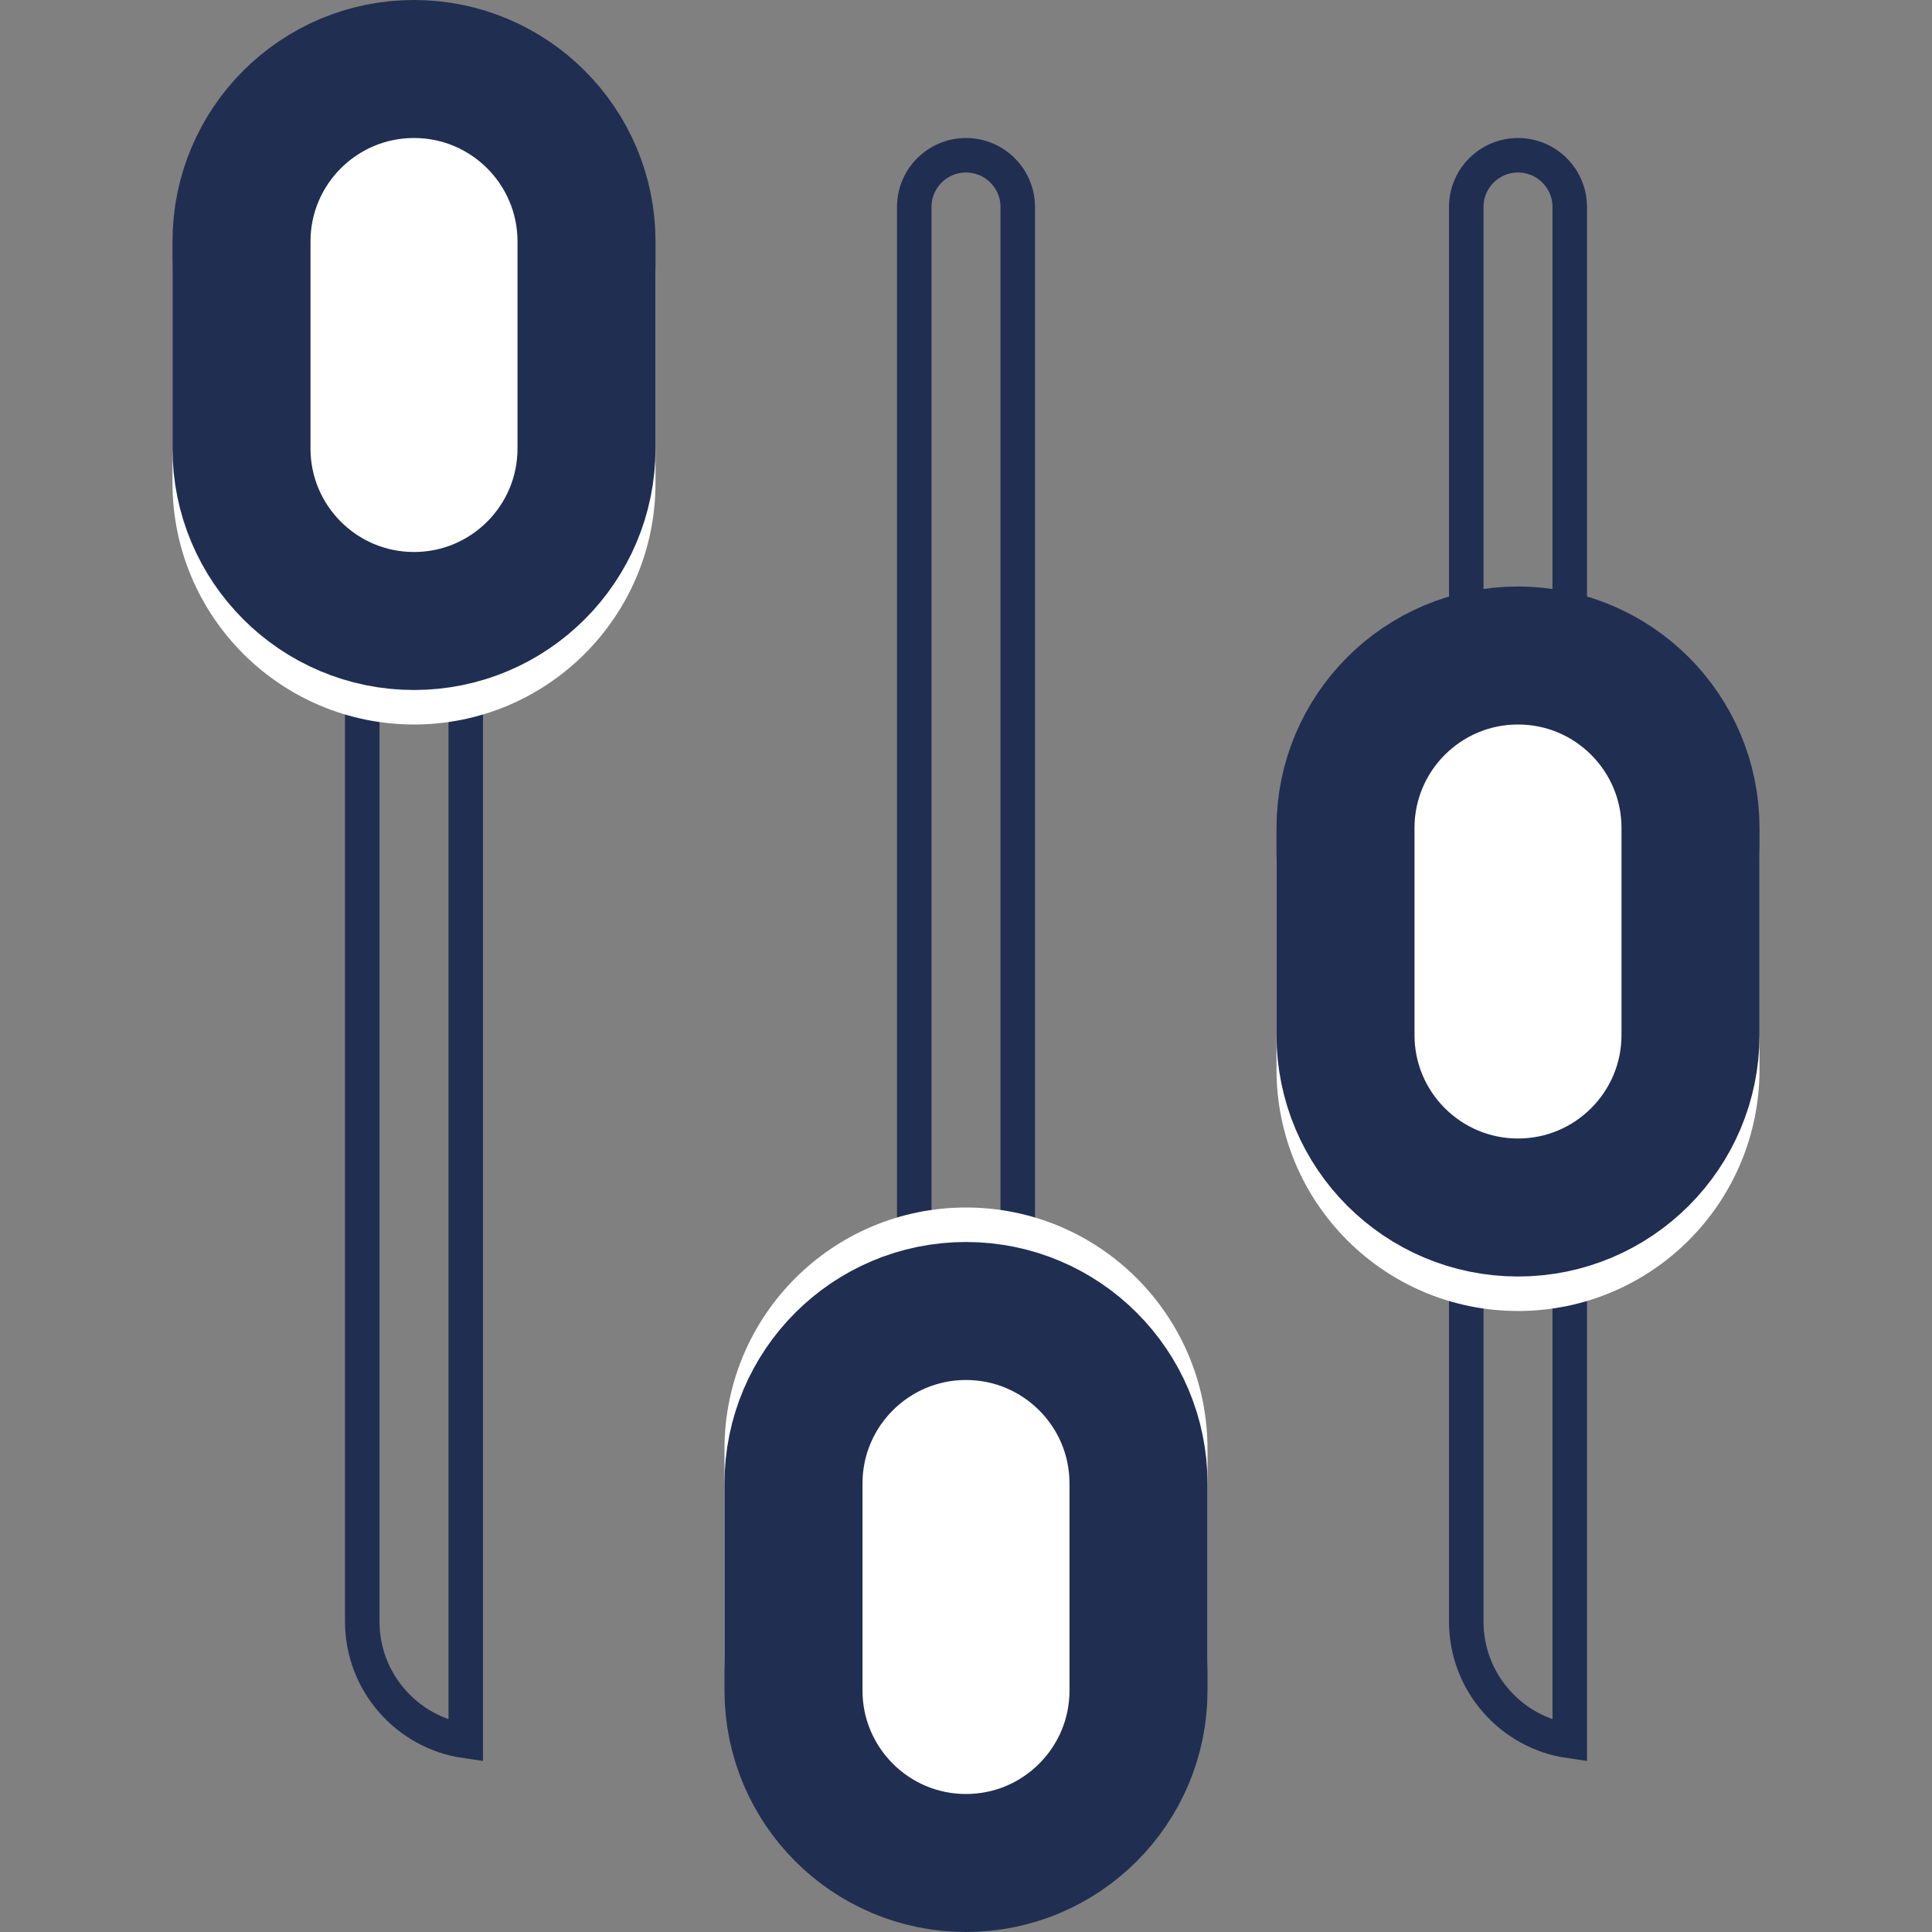
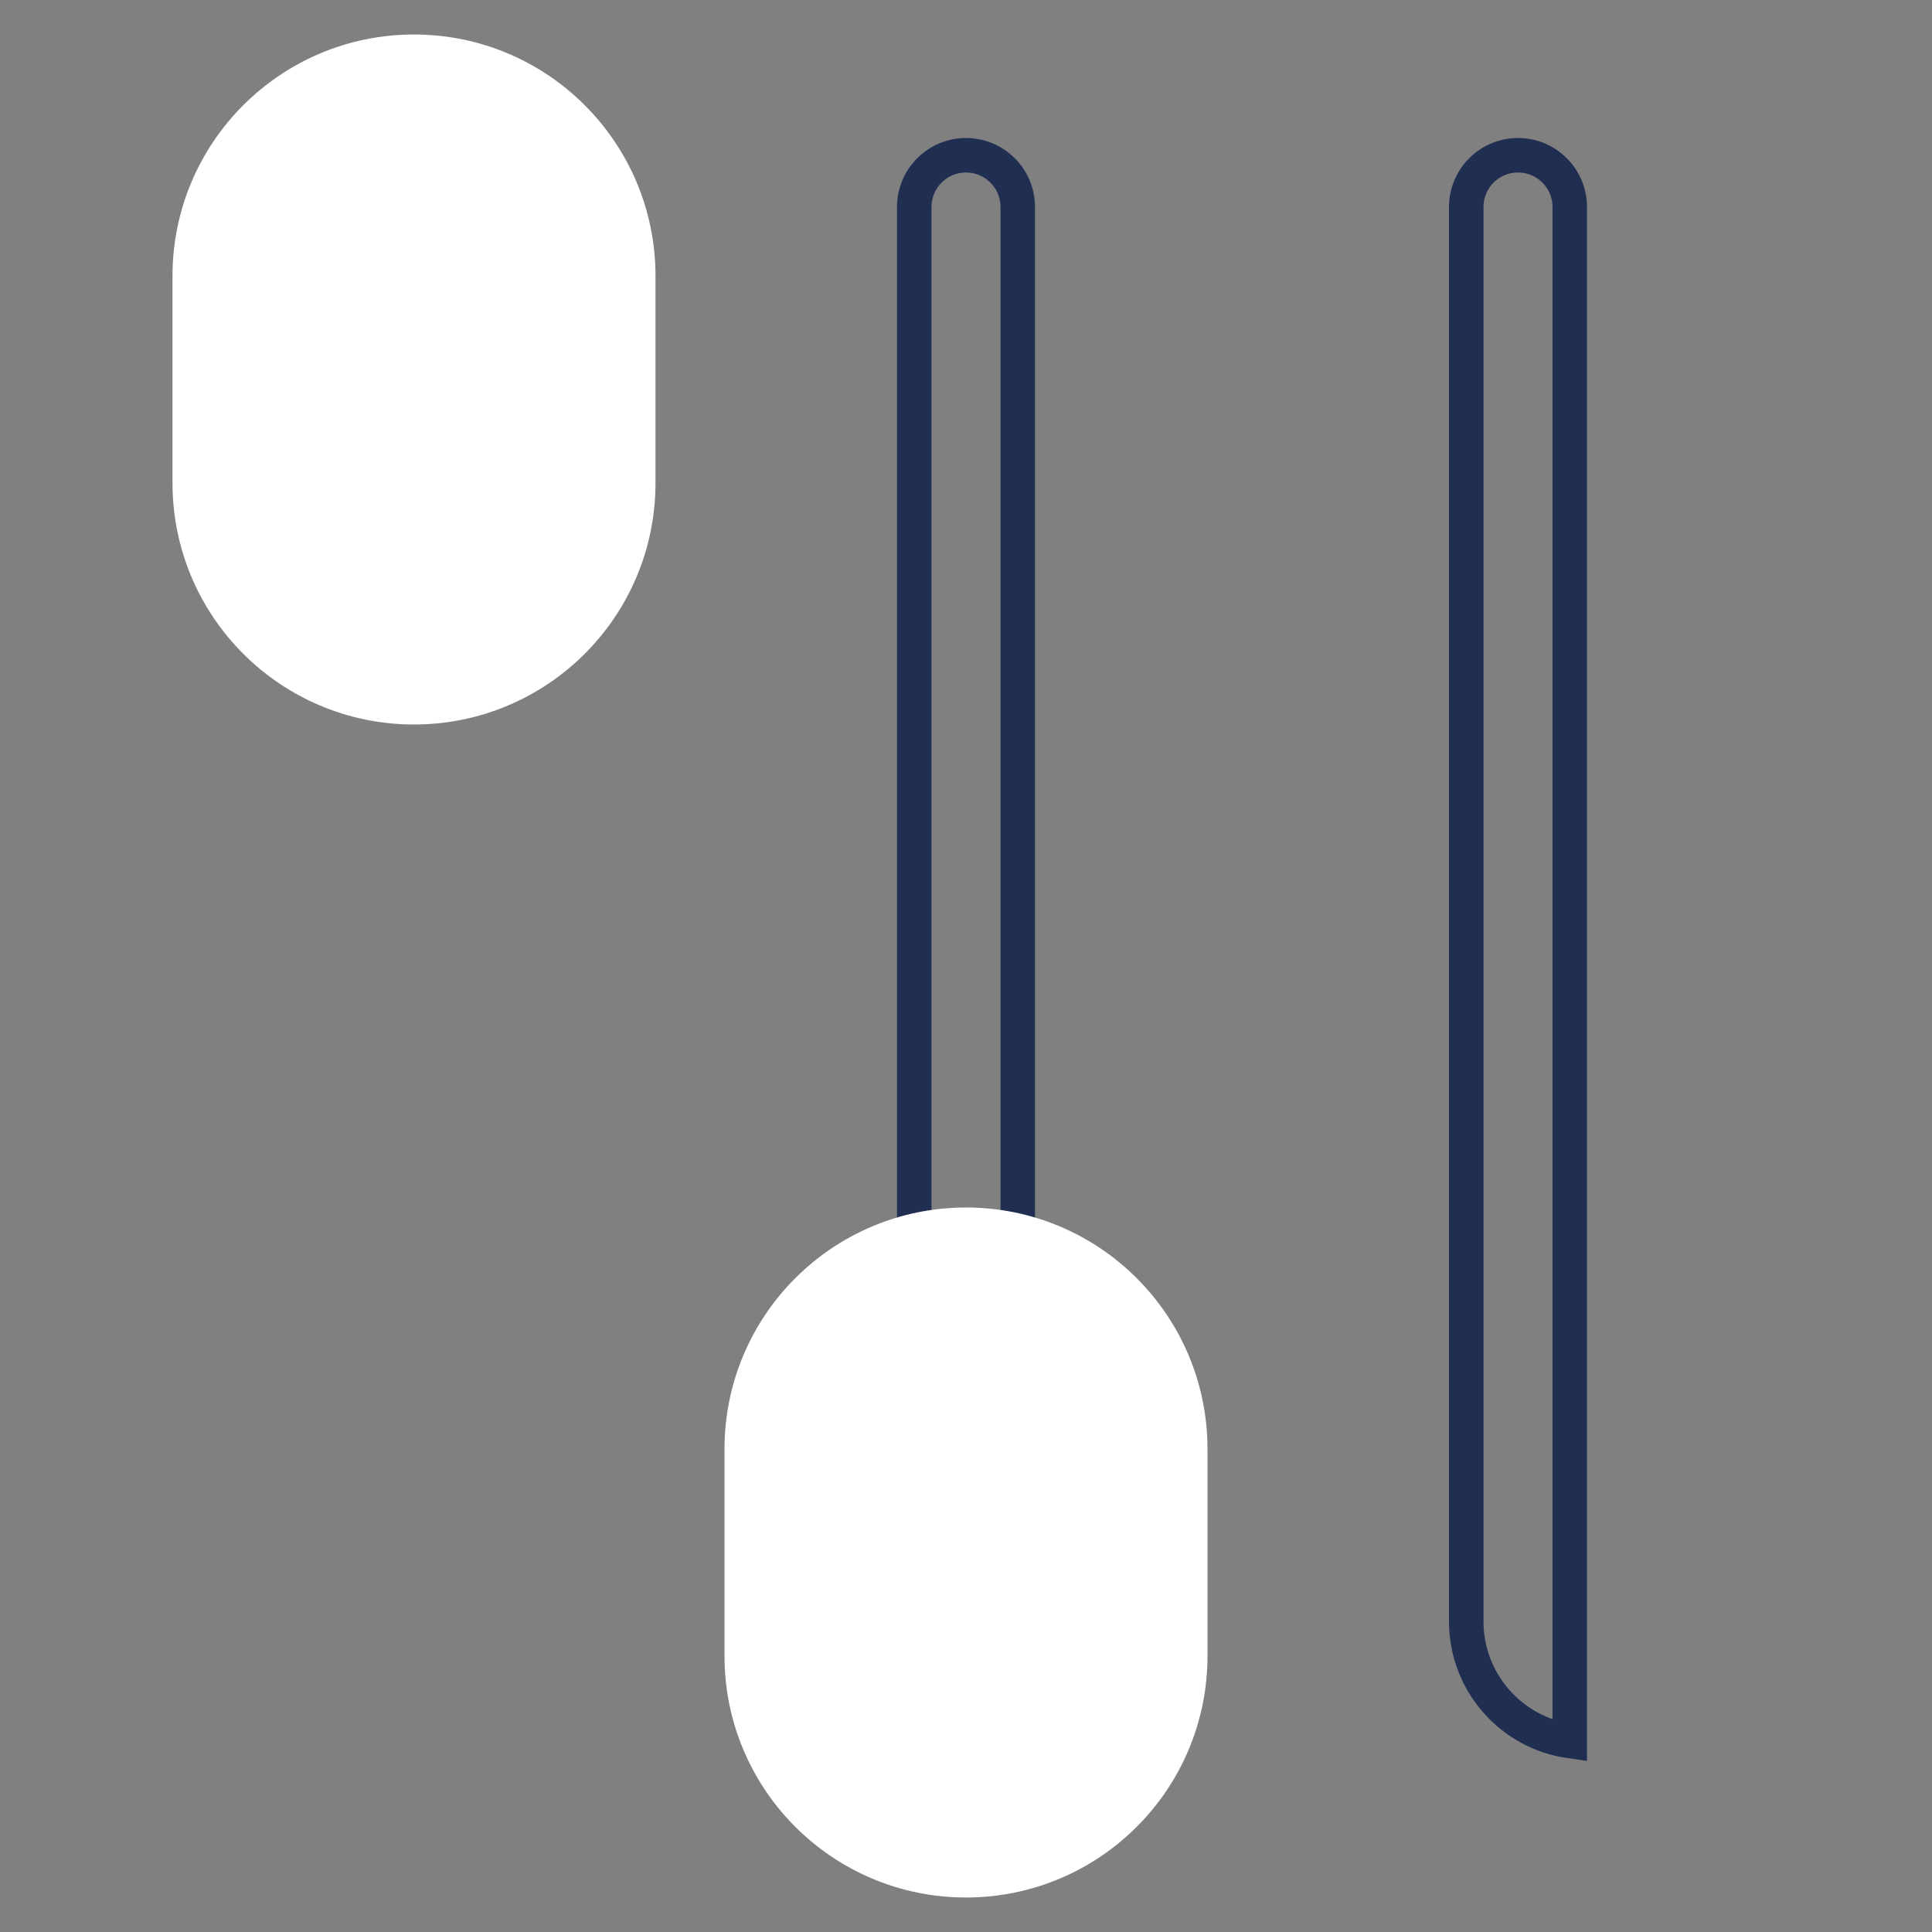
<svg xmlns="http://www.w3.org/2000/svg" width="56" height="56" viewBox="0 0 56 56" fill="none">
  <rect x="0" y="0" width="56" height="56" fill="#808080" stroke="none" />
-   <path d="M10.5 6C10.5 5.172 11.172 4.5 12 4.5C12.828 4.5 13.5 5.172 13.5 6V50.465C11.804 50.222 10.5 48.763 10.5 47V6Z" stroke="#202E52" />
  <path d="M6 8C6 4.686 8.686 2 12 2C15.314 2 18 4.686 18 8V14C18 17.314 15.314 20 12 20C8.686 20 6 17.314 6 14V8Z" fill="white" stroke="white" stroke-width="2" />
-   <path d="M7 7C7 4.239 9.239 2 12 2C14.761 2 17 4.239 17 7V13C17 15.761 14.761 18 12 18C9.239 18 7 15.761 7 13V7Z" fill="white" stroke="#202E52" stroke-width="4" />
  <path d="M26.5 6C26.5 5.172 27.172 4.5 28 4.5C28.828 4.5 29.5 5.172 29.5 6V50.465C27.804 50.222 26.5 48.763 26.5 47V6Z" stroke="#202E52" />
  <path d="M22 42C22 38.686 24.686 36 28 36C31.314 36 34 38.686 34 42V48C34 51.314 31.314 54 28 54C24.686 54 22 51.314 22 48V42Z" fill="white" stroke="white" stroke-width="2" />
-   <path d="M23 43C23 40.239 25.239 38 28 38C30.761 38 33 40.239 33 43V49C33 51.761 30.761 54 28 54C25.239 54 23 51.761 23 49V43Z" fill="white" stroke="#202E52" stroke-width="4" />
  <path d="M42.5 6C42.5 5.172 43.172 4.5 44 4.5C44.828 4.5 45.5 5.172 45.5 6V50.465C43.804 50.222 42.5 48.763 42.5 47V6Z" stroke="#202E52" />
-   <path d="M38 25C38 21.686 40.686 19 44 19C47.314 19 50 21.686 50 25V31C50 34.314 47.314 37 44 37C40.686 37 38 34.314 38 31V25Z" fill="white" stroke="white" stroke-width="2" />
-   <path d="M39 24C39 21.239 41.239 19 44 19C46.761 19 49 21.239 49 24V30C49 32.761 46.761 35 44 35C41.239 35 39 32.761 39 30V24Z" fill="white" stroke="#202E52" stroke-width="4" />
</svg>